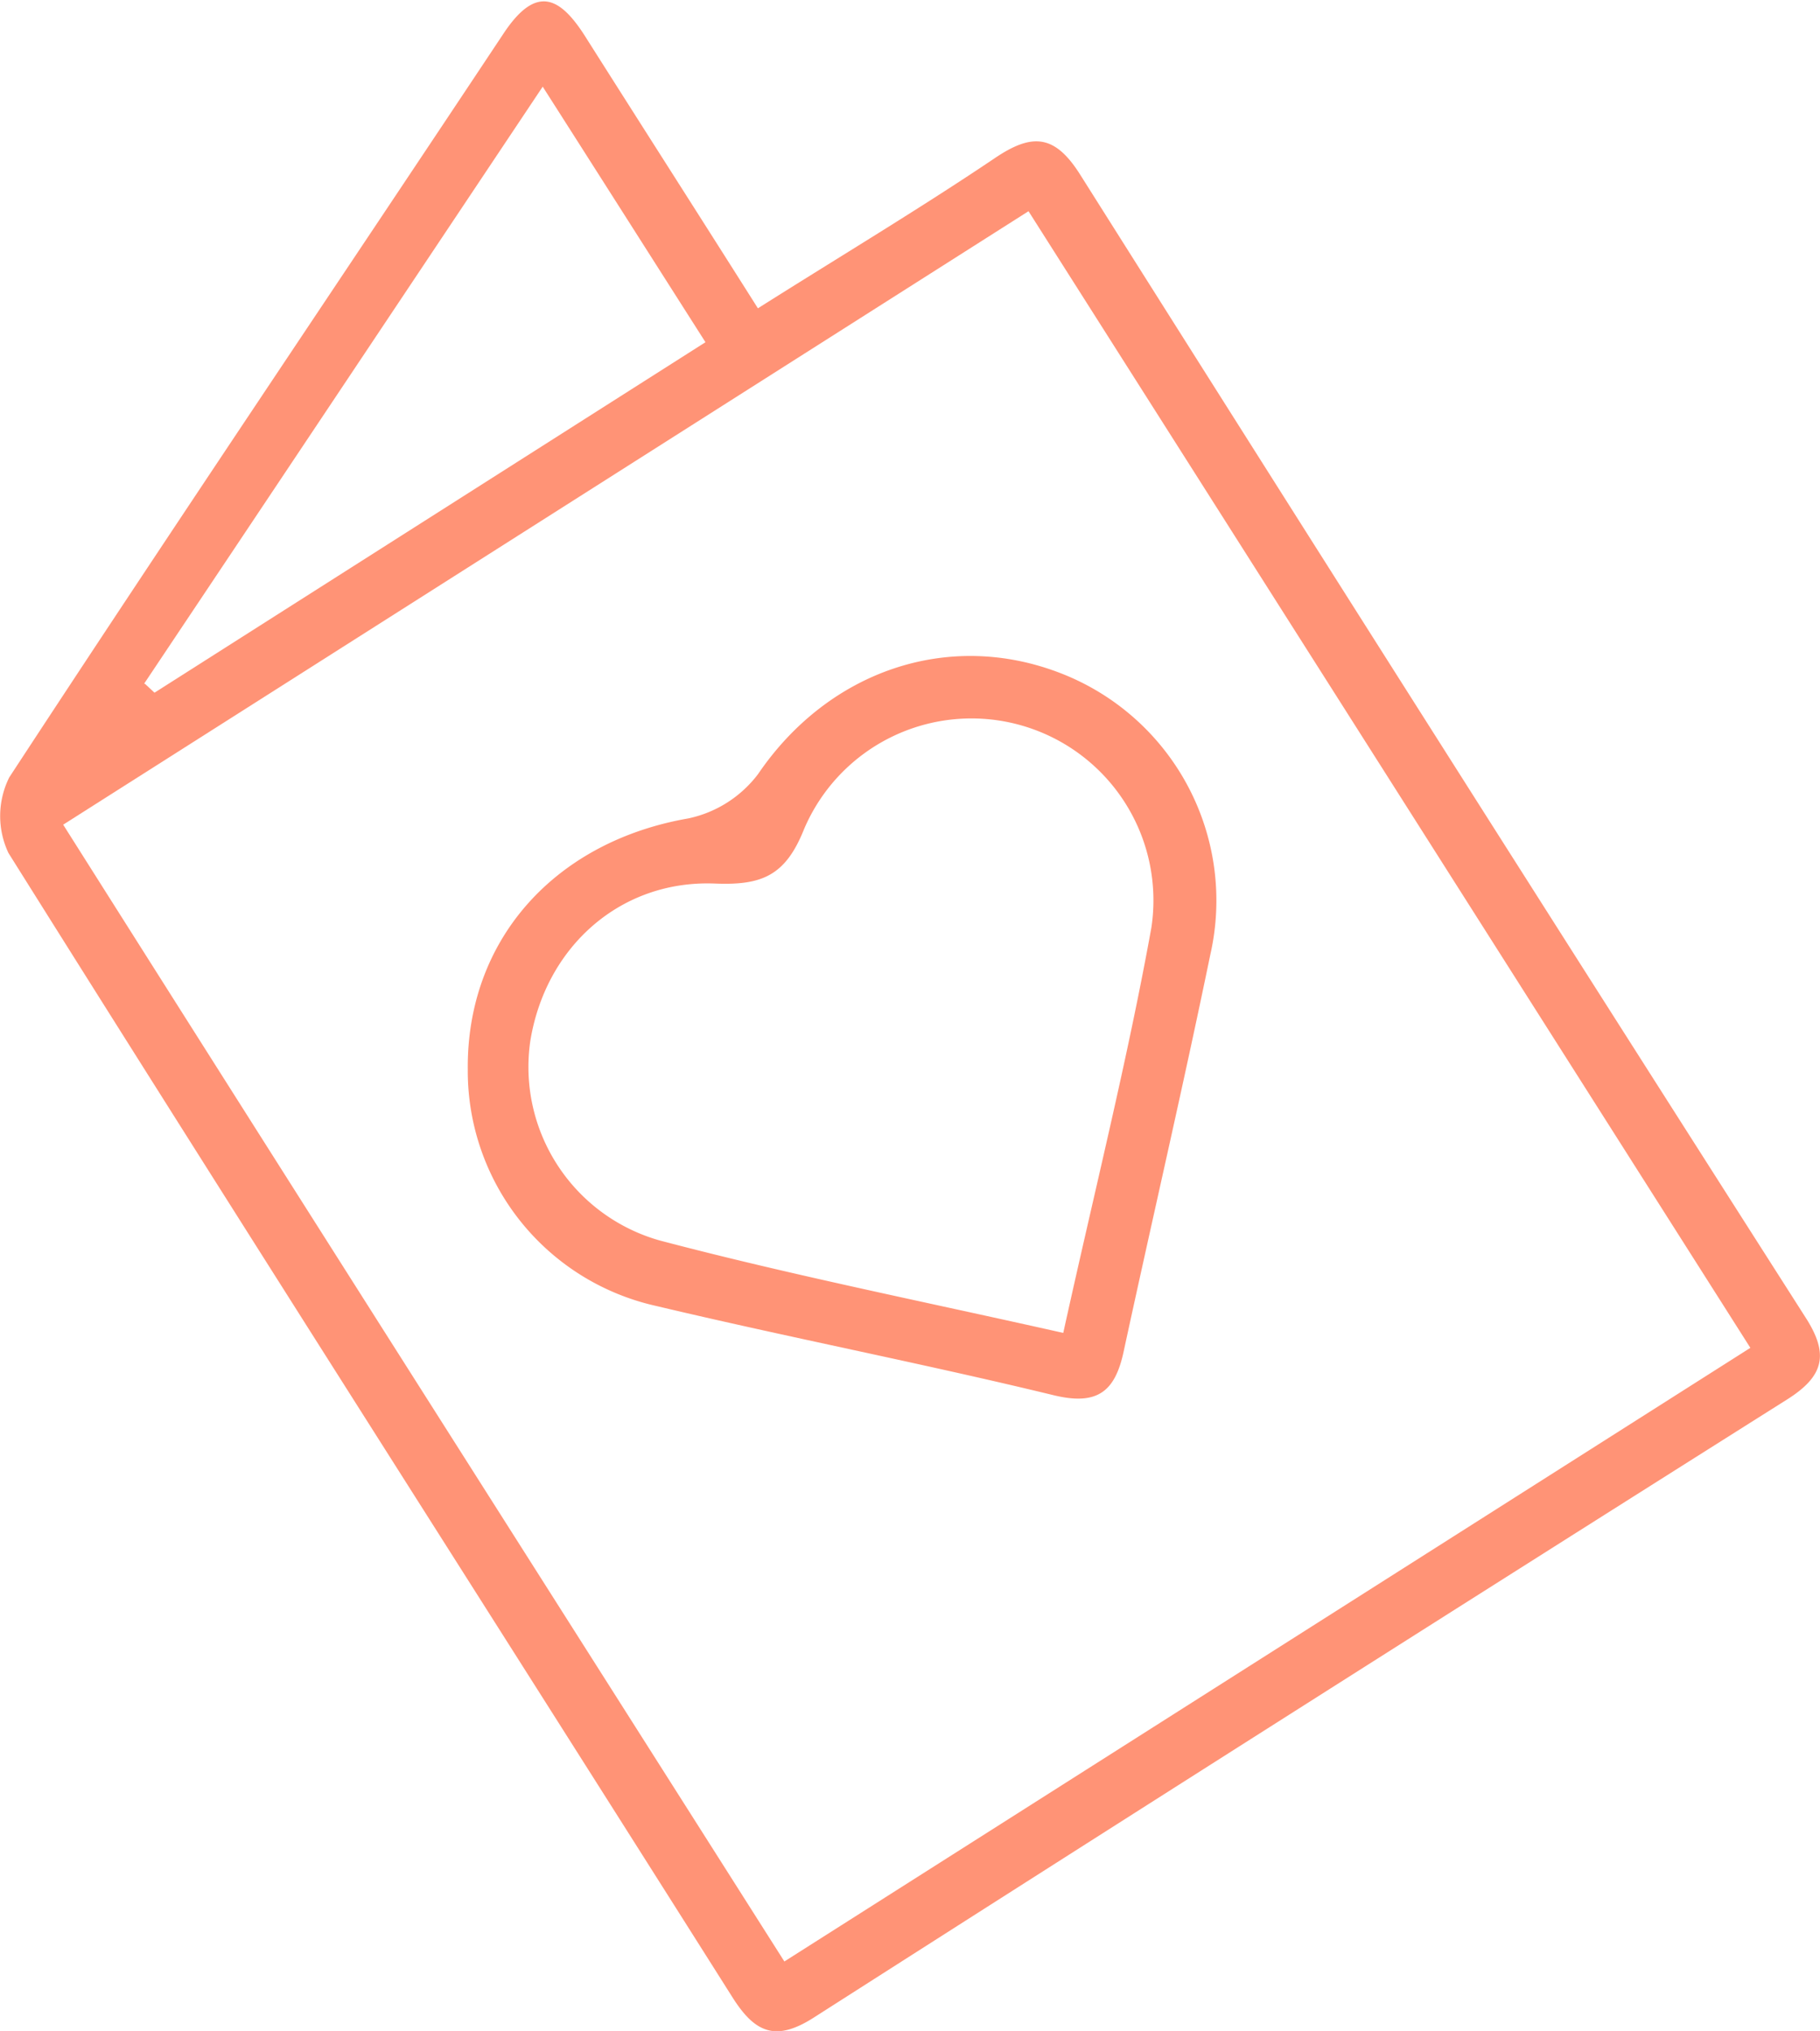
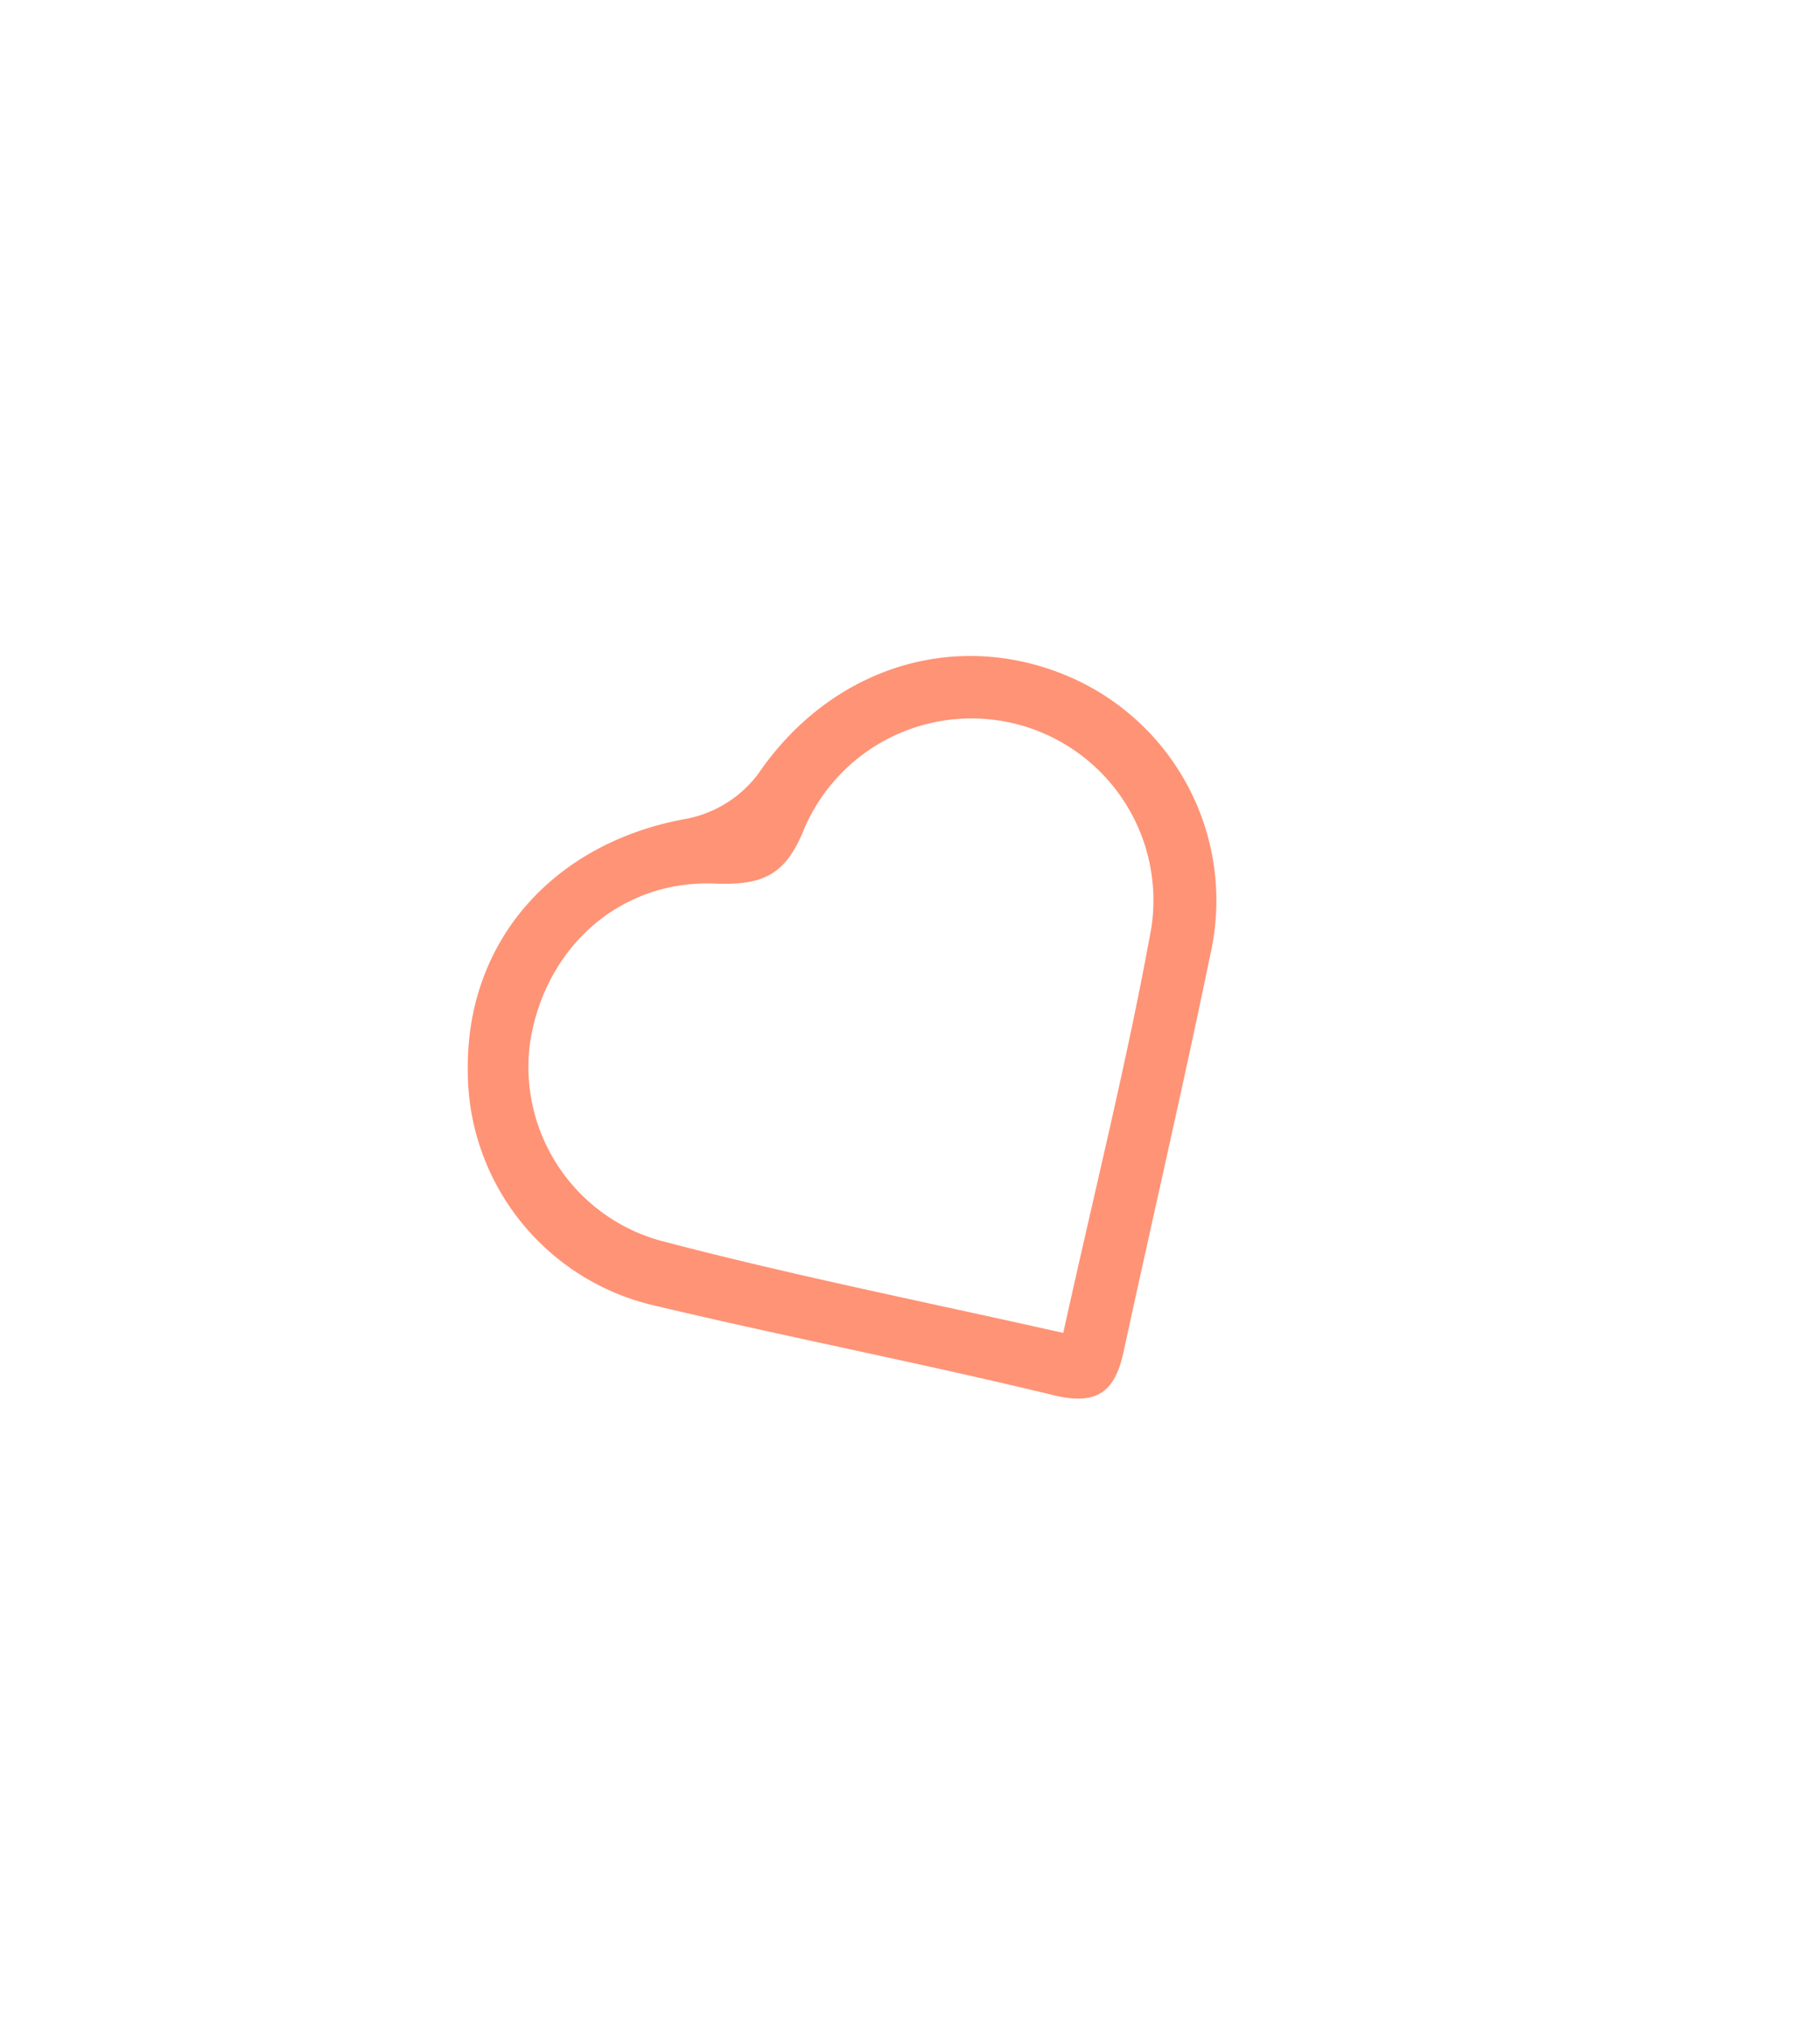
<svg xmlns="http://www.w3.org/2000/svg" viewBox="0 0 110.03 122.79">
  <defs>
    <style>.a577f8ec-9209-4e1e-b63e-3f91584509cf{fill:#ff9376;}</style>
  </defs>
  <g id="e06b6e4a-154c-4720-a7e4-346ce69d5f15" data-name="Layer 2">
    <g id="e87623f0-06a2-436f-85bb-54f51346d062" data-name="Layer 1">
      <g id="bad169da-a159-48cd-99f5-77fdc9ee1700" data-name="eLAgeO">
-         <path class="a577f8ec-9209-4e1e-b63e-3f91584509cf" d="M45.82,18.64c5-3.16,9.75-6,14.31-9.07,2.27-1.54,3.64-1.45,5.18,1q21.85,34.62,43.87,69.12c1.41,2.21,1.07,3.52-1.12,4.91Q78.57,103.21,49.17,122c-2.3,1.46-3.54.88-4.88-1.23C29.7,97.69,15,74.68.51,51.57A5.24,5.24,0,0,1,.56,47c9.86-15.07,19.94-30,29.9-45,2-3,3.45-2.16,5,.33C38.81,7.62,42.21,12.93,45.82,18.64Zm-42,31.22C18.45,73,32.89,95.7,47.42,118.59l58.4-37.1L62.18,12.77Zm4.94-8.52.58.54L42.65,20.69C39.28,15.4,36.2,10.55,32.81,5.24,24.62,17.51,16.67,29.43,8.71,41.34Z" />
        <path class="a577f8ec-9209-4e1e-b63e-3f91584509cf" d="M28.28,64.68c-.08-7.87,5.27-13.8,13.34-15.2a7.14,7.14,0,0,0,4.21-2.68c4.23-6.22,11.5-8.76,18.34-6.08a14.74,14.74,0,0,1,9,17c-1.65,8-3.51,16-5.24,24-.52,2.42-1.59,3.28-4.25,2.63-8-1.94-16-3.49-24-5.39A14.56,14.56,0,0,1,28.28,64.68Zm36,15.91C66.17,72,68.16,64.1,69.61,56.07a11,11,0,0,0-21-5.94c-1.12,2.81-2.54,3.4-5.36,3.29-5.75-.24-10.27,3.84-11.19,9.52A10.9,10.9,0,0,0,39.89,75C47.78,77.08,55.8,78.68,64.29,80.59Z" />
      </g>
    </g>
  </g>
</svg>